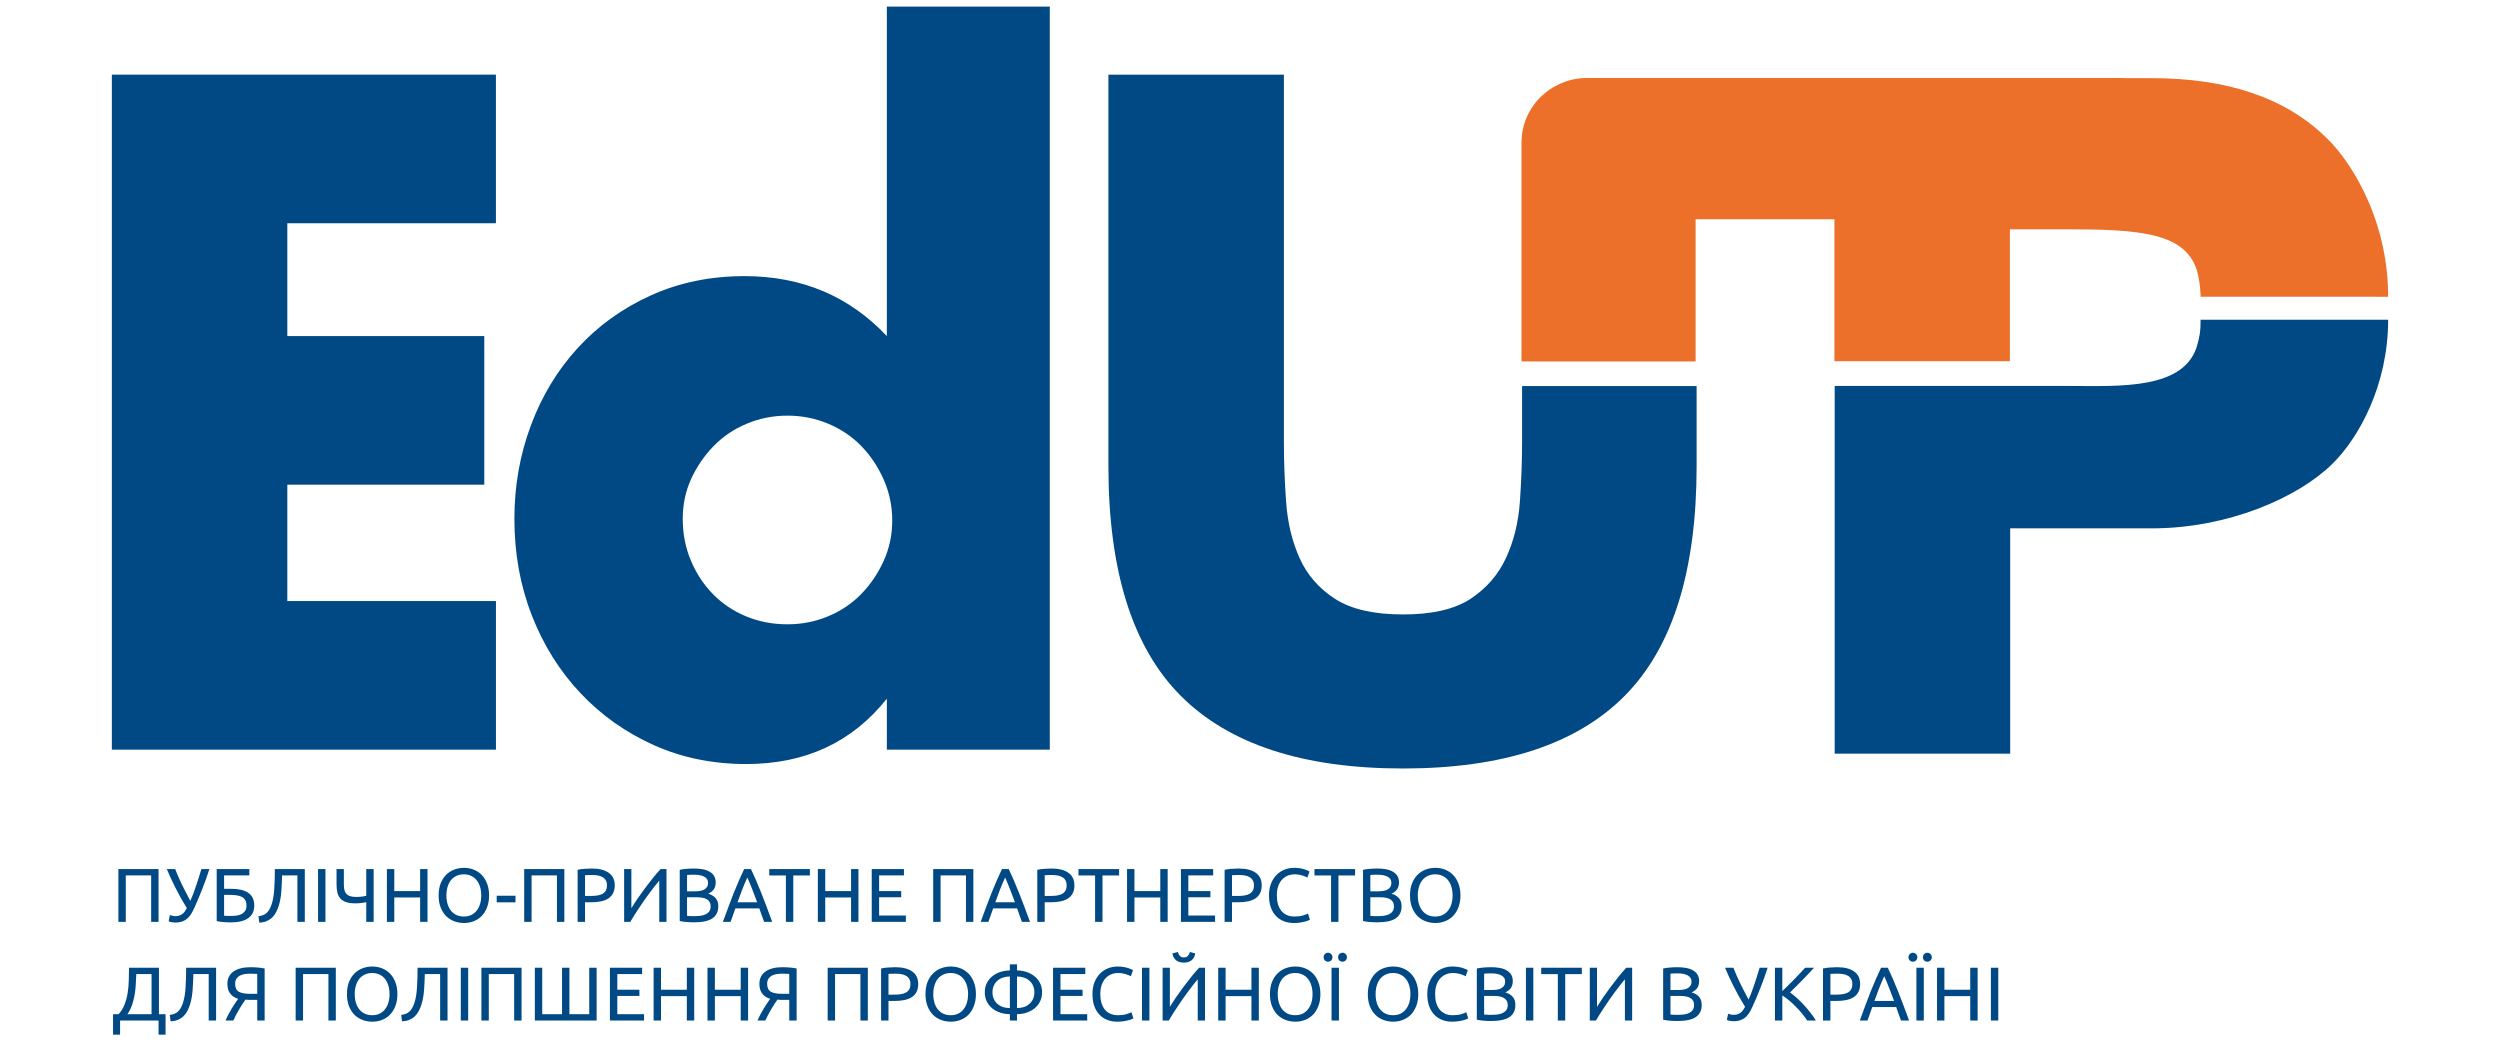
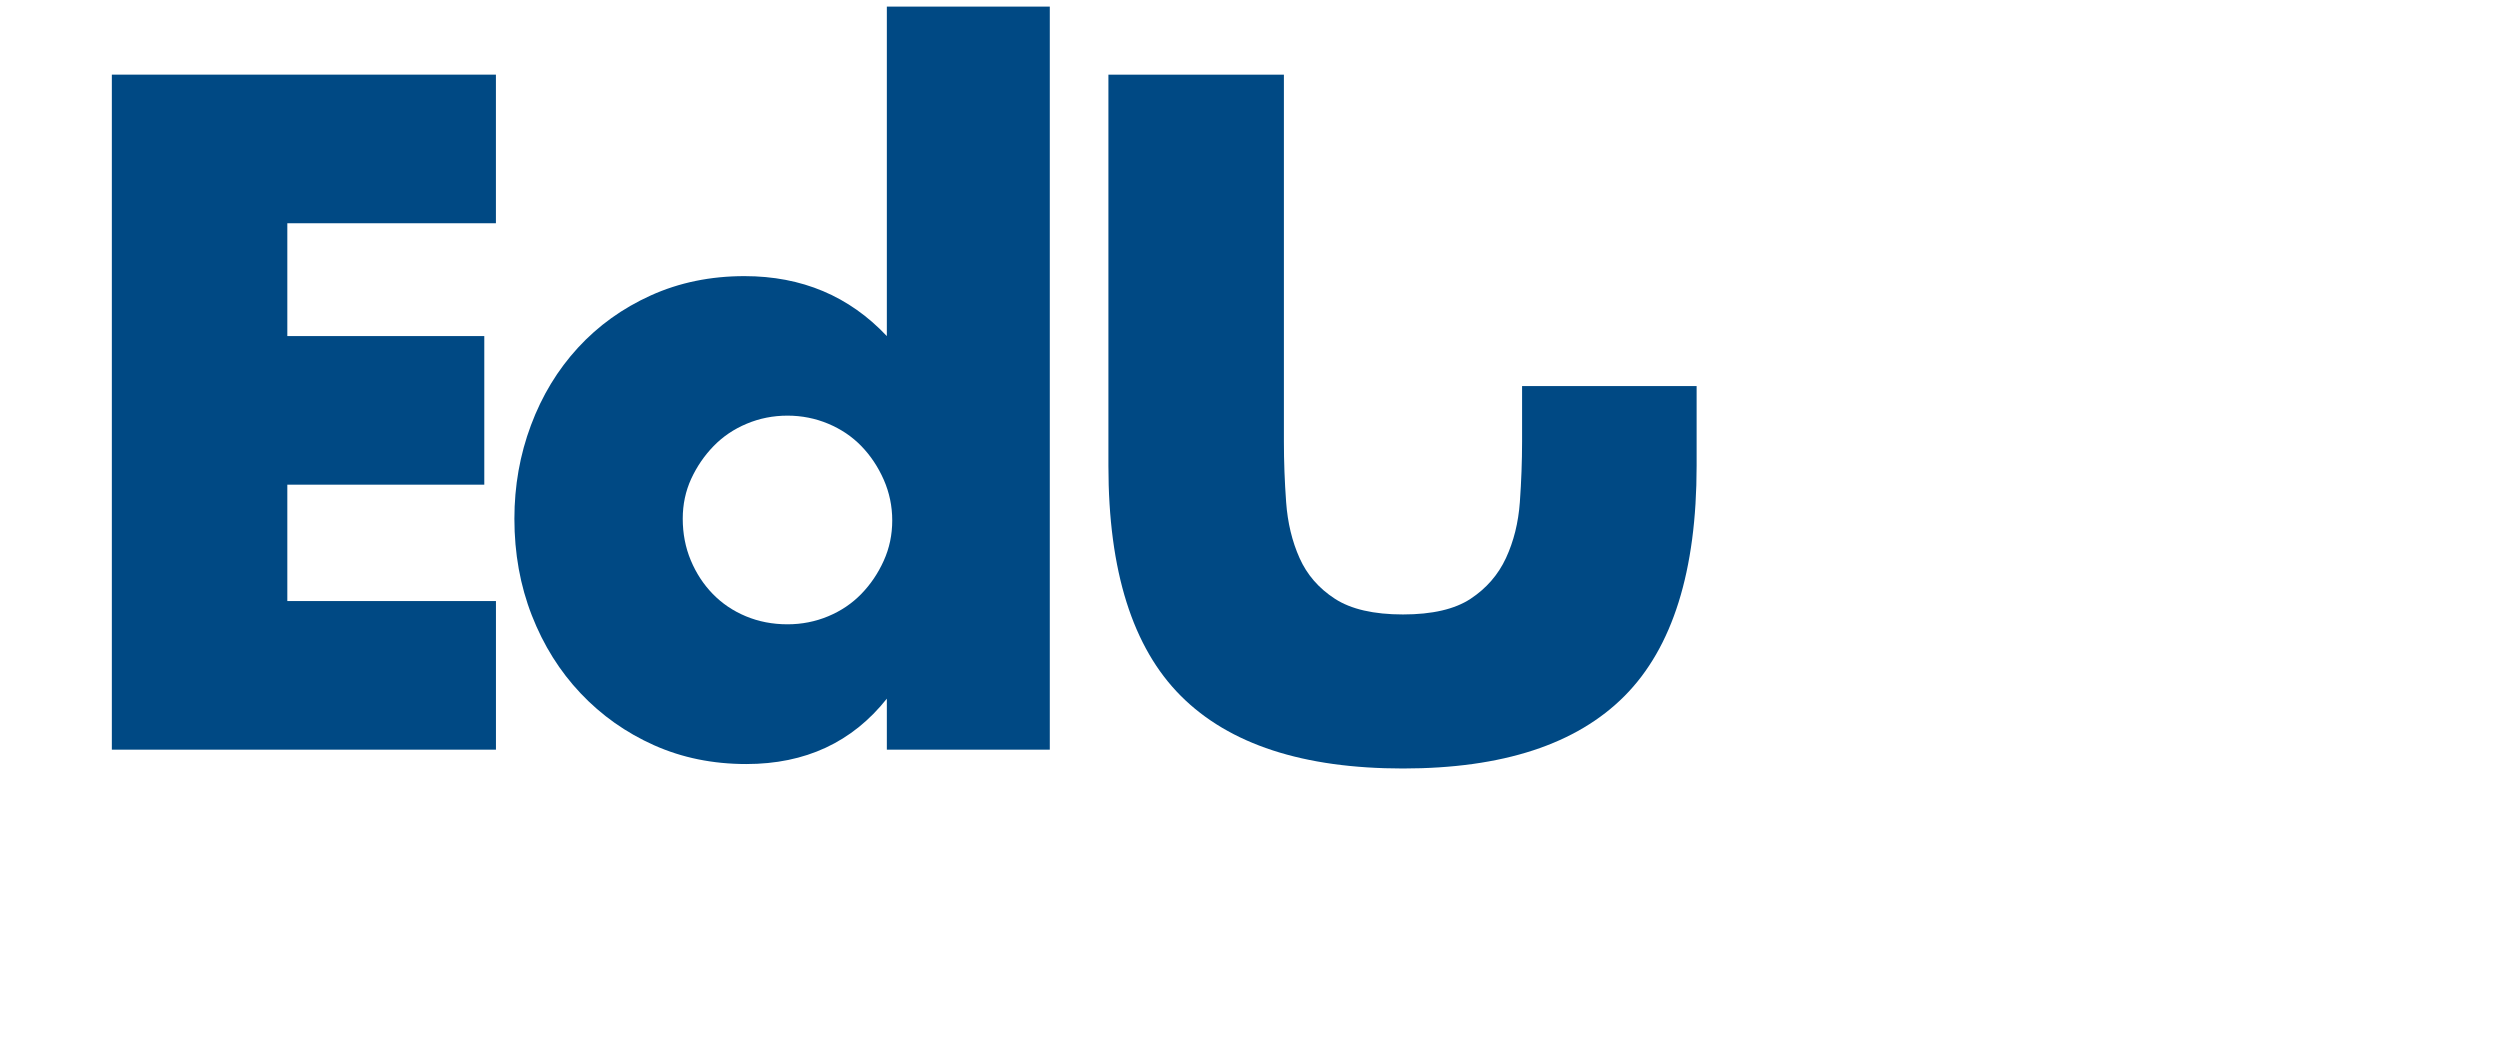
<svg xmlns="http://www.w3.org/2000/svg" width="380" height="160" viewBox="0 0 380 160" fill="none">
-   <path d="M24.1 132.096V140.123H22.976V133.058H19.119V140.123H17.996V132.096H24.1ZM29.685 137.667C29.53 138.023 29.368 138.358 29.198 138.675C29.036 138.984 28.839 139.254 28.608 139.486C28.384 139.717 28.11 139.899 27.785 140.03C27.469 140.161 27.075 140.227 26.604 140.227C26.511 140.227 26.415 140.219 26.314 140.204C26.214 140.196 26.118 140.181 26.025 140.158C25.932 140.142 25.851 140.123 25.782 140.1C25.712 140.076 25.662 140.053 25.631 140.03L25.828 139.08C25.928 139.119 26.048 139.158 26.187 139.196C26.334 139.235 26.484 139.254 26.639 139.254C26.87 139.254 27.071 139.227 27.241 139.173C27.419 139.111 27.577 139.03 27.716 138.93C27.855 138.822 27.979 138.694 28.087 138.548C28.195 138.393 28.299 138.223 28.399 138.038C28.059 137.49 27.739 136.945 27.438 136.405C27.137 135.857 26.859 135.328 26.604 134.818C26.349 134.309 26.118 133.826 25.909 133.37C25.701 132.907 25.515 132.483 25.353 132.096H26.627C26.882 132.768 27.206 133.517 27.6 134.343C28.002 135.17 28.446 136.034 28.932 136.938C29.241 136.235 29.534 135.463 29.812 134.621C30.098 133.772 30.364 132.93 30.611 132.096H31.828C31.65 132.652 31.472 133.177 31.295 133.672C31.117 134.158 30.94 134.629 30.762 135.085C30.584 135.532 30.407 135.973 30.229 136.405C30.052 136.83 29.87 137.25 29.685 137.667ZM34.062 133.058V135.096H35.058C35.622 135.096 36.123 135.143 36.564 135.235C37.011 135.328 37.39 135.478 37.699 135.687C38.008 135.888 38.243 136.15 38.405 136.474C38.567 136.791 38.648 137.181 38.648 137.644C38.648 138.494 38.34 139.134 37.722 139.567C37.104 139.992 36.232 140.204 35.104 140.204C34.942 140.204 34.765 140.2 34.572 140.192C34.386 140.185 34.197 140.173 34.004 140.158C33.819 140.142 33.633 140.123 33.448 140.1C33.263 140.076 33.093 140.046 32.938 140.007V132.096H37.896V133.058H34.062ZM35.197 139.219C35.498 139.219 35.784 139.196 36.054 139.15C36.332 139.104 36.575 139.023 36.784 138.907C36.992 138.783 37.158 138.621 37.282 138.42C37.405 138.219 37.467 137.965 37.467 137.656C37.467 137.332 37.409 137.065 37.293 136.857C37.185 136.648 37.027 136.482 36.819 136.359C36.61 136.235 36.351 136.15 36.042 136.104C35.741 136.05 35.398 136.023 35.012 136.023H34.062V139.185C34.147 139.192 34.247 139.2 34.363 139.208C34.463 139.216 34.583 139.219 34.722 139.219C34.861 139.219 35.019 139.219 35.197 139.219ZM42.877 133.058C42.862 133.49 42.847 133.911 42.831 134.32C42.816 134.722 42.793 135.115 42.762 135.502C42.731 135.88 42.684 136.251 42.623 136.613C42.561 136.976 42.476 137.332 42.368 137.679C42.26 138.026 42.125 138.355 41.962 138.663C41.808 138.965 41.611 139.231 41.372 139.463C41.14 139.687 40.862 139.868 40.538 140.007C40.221 140.146 39.847 140.223 39.414 140.239L39.287 139.266C39.828 139.204 40.245 139.034 40.538 138.756C40.839 138.478 41.086 138.053 41.279 137.482C41.495 136.833 41.63 136.054 41.684 135.143C41.746 134.224 41.777 133.208 41.777 132.096H46.329V140.123H45.206V133.058H42.877ZM48.345 132.096H49.468V140.123H48.345V132.096ZM52.266 134.413C52.266 134.737 52.293 135.023 52.347 135.27C52.409 135.509 52.509 135.71 52.648 135.872C52.795 136.027 52.988 136.142 53.227 136.22C53.474 136.297 53.783 136.335 54.154 136.335C54.3 136.335 54.447 136.332 54.594 136.324C54.748 136.308 54.895 136.293 55.034 136.278C55.173 136.262 55.296 136.243 55.404 136.22C55.513 136.196 55.601 136.177 55.671 136.162V132.096H56.794V140.123H55.671V137.135C55.524 137.173 55.296 137.212 54.987 137.25C54.686 137.289 54.362 137.308 54.015 137.308C53.428 137.308 52.949 137.243 52.578 137.111C52.208 136.972 51.914 136.779 51.698 136.532C51.49 136.278 51.347 135.973 51.27 135.617C51.193 135.254 51.154 134.853 51.154 134.413V132.096H52.266V134.413ZM63.858 132.096H64.981V140.123H63.858V136.417H59.931V140.123H58.808V132.096H59.931V135.444H63.858V132.096ZM66.673 136.104C66.673 135.417 66.773 134.81 66.974 134.285C67.183 133.76 67.461 133.324 67.808 132.977C68.163 132.621 68.573 132.355 69.036 132.178C69.507 132 70.005 131.911 70.53 131.911C71.047 131.911 71.534 132 71.989 132.178C72.453 132.355 72.858 132.621 73.205 132.977C73.553 133.324 73.827 133.76 74.028 134.285C74.236 134.81 74.34 135.417 74.34 136.104C74.34 136.791 74.236 137.397 74.028 137.922C73.827 138.447 73.553 138.887 73.205 139.243C72.858 139.59 72.453 139.853 71.989 140.03C71.534 140.208 71.047 140.297 70.53 140.297C70.005 140.297 69.507 140.208 69.036 140.03C68.573 139.853 68.163 139.59 67.808 139.243C67.461 138.887 67.183 138.447 66.974 137.922C66.773 137.397 66.673 136.791 66.673 136.104ZM67.855 136.104C67.855 136.59 67.916 137.034 68.04 137.436C68.163 137.83 68.337 138.165 68.561 138.443C68.793 138.721 69.071 138.938 69.395 139.092C69.727 139.239 70.098 139.312 70.507 139.312C70.916 139.312 71.283 139.239 71.607 139.092C71.931 138.938 72.206 138.721 72.429 138.443C72.661 138.165 72.839 137.83 72.962 137.436C73.086 137.034 73.147 136.59 73.147 136.104C73.147 135.617 73.086 135.177 72.962 134.783C72.839 134.382 72.661 134.042 72.429 133.764C72.206 133.486 71.931 133.274 71.607 133.127C71.283 132.973 70.916 132.896 70.507 132.896C70.098 132.896 69.727 132.973 69.395 133.127C69.071 133.274 68.793 133.486 68.561 133.764C68.337 134.042 68.163 134.382 68.04 134.783C67.916 135.177 67.855 135.617 67.855 136.104ZM75.499 136.15H78.359V137.158H75.499V136.15ZM85.781 132.096V140.123H84.658V133.058H80.801V140.123H79.678V132.096H85.781ZM89.93 132.015C91.058 132.015 91.922 132.232 92.525 132.664C93.135 133.089 93.44 133.726 93.44 134.575C93.44 135.038 93.355 135.436 93.185 135.768C93.023 136.092 92.783 136.359 92.467 136.567C92.158 136.768 91.78 136.915 91.332 137.007C90.884 137.1 90.378 137.146 89.814 137.146H88.923V140.123H87.799V132.212C88.116 132.135 88.467 132.085 88.853 132.062C89.247 132.031 89.606 132.015 89.93 132.015ZM90.023 133C89.544 133 89.177 133.011 88.923 133.035V136.185H89.768C90.154 136.185 90.502 136.162 90.811 136.115C91.119 136.061 91.378 135.976 91.587 135.861C91.803 135.737 91.969 135.571 92.085 135.363C92.2 135.154 92.258 134.888 92.258 134.563C92.258 134.255 92.197 134 92.073 133.799C91.957 133.598 91.795 133.44 91.587 133.324C91.386 133.201 91.15 133.116 90.88 133.069C90.61 133.023 90.324 133 90.023 133ZM94.869 140.123V132.096H95.969V138.038C96.216 137.629 96.517 137.162 96.873 136.637C97.236 136.112 97.618 135.579 98.019 135.038C98.428 134.49 98.838 133.961 99.247 133.452C99.664 132.934 100.054 132.483 100.417 132.096H101.309V140.123H100.208V133.857C99.992 134.104 99.757 134.39 99.502 134.714C99.247 135.038 98.984 135.386 98.714 135.756C98.444 136.119 98.17 136.498 97.892 136.891C97.622 137.285 97.359 137.675 97.104 138.061C96.85 138.44 96.61 138.806 96.386 139.161C96.17 139.517 95.977 139.837 95.807 140.123H94.869ZM105.484 140.192C105.322 140.192 105.145 140.188 104.952 140.181C104.766 140.173 104.577 140.161 104.384 140.146C104.199 140.131 104.013 140.111 103.828 140.088C103.643 140.065 103.473 140.034 103.319 139.995V132.212C103.473 132.174 103.643 132.143 103.828 132.12C104.013 132.096 104.199 132.077 104.384 132.062C104.577 132.046 104.766 132.035 104.952 132.027C105.137 132.019 105.311 132.015 105.473 132.015C105.936 132.015 106.368 132.05 106.77 132.12C107.179 132.189 107.531 132.309 107.824 132.479C108.125 132.641 108.361 132.857 108.53 133.127C108.7 133.397 108.785 133.73 108.785 134.123C108.785 134.563 108.681 134.926 108.473 135.212C108.264 135.49 107.986 135.698 107.639 135.837C108.11 135.976 108.484 136.196 108.762 136.498C109.04 136.799 109.179 137.223 109.179 137.772C109.179 138.575 108.882 139.181 108.287 139.59C107.7 139.992 106.766 140.192 105.484 140.192ZM104.43 136.382V139.208C104.515 139.216 104.616 139.223 104.732 139.231C104.832 139.239 104.948 139.246 105.079 139.254C105.218 139.254 105.376 139.254 105.554 139.254C105.886 139.254 106.199 139.235 106.492 139.196C106.793 139.15 107.056 139.073 107.28 138.965C107.503 138.856 107.681 138.706 107.812 138.513C107.951 138.32 108.021 138.077 108.021 137.783C108.021 137.521 107.971 137.301 107.87 137.123C107.77 136.938 107.623 136.791 107.43 136.683C107.245 136.575 107.021 136.498 106.758 136.451C106.496 136.405 106.202 136.382 105.878 136.382H104.43ZM104.43 135.478H105.612C105.89 135.478 106.152 135.459 106.399 135.42C106.646 135.382 106.859 135.312 107.036 135.212C107.222 135.112 107.365 134.98 107.465 134.818C107.573 134.656 107.627 134.451 107.627 134.204C107.627 133.973 107.573 133.78 107.465 133.625C107.357 133.463 107.206 133.336 107.013 133.243C106.828 133.143 106.608 133.069 106.353 133.023C106.098 132.977 105.828 132.954 105.542 132.954C105.257 132.954 105.033 132.957 104.871 132.965C104.708 132.973 104.562 132.984 104.43 133V135.478ZM116.147 140.123C116.015 139.775 115.892 139.436 115.776 139.104C115.66 138.764 115.54 138.42 115.417 138.073H111.78L111.05 140.123H109.881C110.19 139.273 110.479 138.49 110.749 137.772C111.02 137.046 111.282 136.359 111.537 135.71C111.799 135.061 112.058 134.444 112.313 133.857C112.568 133.262 112.834 132.676 113.112 132.096H114.143C114.421 132.676 114.687 133.262 114.942 133.857C115.197 134.444 115.452 135.061 115.706 135.71C115.969 136.359 116.235 137.046 116.506 137.772C116.776 138.49 117.065 139.273 117.374 140.123H116.147ZM115.093 137.146C114.845 136.474 114.598 135.826 114.351 135.2C114.112 134.567 113.861 133.961 113.598 133.382C113.328 133.961 113.07 134.567 112.822 135.2C112.583 135.826 112.344 136.474 112.104 137.146H115.093ZM123.103 132.096V133.069H120.578V140.123H119.455V133.069H116.93V132.096H123.103ZM129.362 132.096H130.486V140.123H129.362V136.417H125.436V140.123H124.313V132.096H125.436V135.444H129.362V132.096ZM132.502 140.123V132.096H137.401V133.058H133.626V135.444H136.984V136.382H133.626V139.161H137.691V140.123H132.502ZM147.949 132.096V140.123H146.826V133.058H142.969V140.123H141.846V132.096H147.949ZM155.33 140.123C155.198 139.775 155.075 139.436 154.959 139.104C154.843 138.764 154.724 138.42 154.6 138.073H150.963L150.234 140.123H149.064C149.373 139.273 149.662 138.49 149.933 137.772C150.203 137.046 150.465 136.359 150.72 135.71C150.983 135.061 151.241 134.444 151.496 133.857C151.751 133.262 152.017 132.676 152.295 132.096H153.326C153.604 132.676 153.87 133.262 154.125 133.857C154.38 134.444 154.635 135.061 154.89 135.71C155.152 136.359 155.419 137.046 155.689 137.772C155.959 138.49 156.249 139.273 156.557 140.123H155.33ZM154.276 137.146C154.029 136.474 153.782 135.826 153.535 135.2C153.295 134.567 153.044 133.961 152.782 133.382C152.511 133.961 152.253 134.567 152.006 135.2C151.766 135.826 151.527 136.474 151.288 137.146H154.276ZM159.801 132.015C160.929 132.015 161.794 132.232 162.396 132.664C163.006 133.089 163.311 133.726 163.311 134.575C163.311 135.038 163.226 135.436 163.056 135.768C162.894 136.092 162.654 136.359 162.338 136.567C162.029 136.768 161.651 136.915 161.203 137.007C160.755 137.1 160.249 137.146 159.686 137.146H158.794V140.123H157.67V132.212C157.987 132.135 158.338 132.085 158.724 132.062C159.118 132.031 159.477 132.015 159.801 132.015ZM159.894 133C159.415 133 159.049 133.011 158.794 133.035V136.185H159.639C160.025 136.185 160.373 136.162 160.682 136.115C160.991 136.061 161.249 135.976 161.458 135.861C161.674 135.737 161.84 135.571 161.956 135.363C162.072 135.154 162.129 134.888 162.129 134.563C162.129 134.255 162.068 134 161.944 133.799C161.828 133.598 161.666 133.44 161.458 133.324C161.257 133.201 161.021 133.116 160.751 133.069C160.481 133.023 160.195 133 159.894 133ZM170.102 132.096V133.069H167.578V140.123H166.454V133.069H163.929V132.096H170.102ZM176.362 132.096H177.485V140.123H176.362V136.417H172.435V140.123H171.312V132.096H172.435V135.444H176.362V132.096ZM179.501 140.123V132.096H184.401V133.058H180.625V135.444H183.984V136.382H180.625V139.161H184.69V140.123H179.501ZM188.272 132.015C189.4 132.015 190.265 132.232 190.867 132.664C191.477 133.089 191.782 133.726 191.782 134.575C191.782 135.038 191.697 135.436 191.527 135.768C191.365 136.092 191.125 136.359 190.809 136.567C190.5 136.768 190.122 136.915 189.674 137.007C189.226 137.1 188.72 137.146 188.157 137.146H187.265V140.123H186.141V132.212C186.458 132.135 186.809 132.085 187.195 132.062C187.589 132.031 187.948 132.015 188.272 132.015ZM188.365 133C187.886 133 187.52 133.011 187.265 133.035V136.185H188.11C188.496 136.185 188.844 136.162 189.153 136.115C189.461 136.061 189.72 135.976 189.929 135.861C190.145 135.737 190.311 135.571 190.427 135.363C190.542 135.154 190.6 134.888 190.6 134.563C190.6 134.255 190.539 134 190.415 133.799C190.299 133.598 190.137 133.44 189.929 133.324C189.728 133.201 189.492 133.116 189.222 133.069C188.952 133.023 188.666 133 188.365 133ZM196.662 140.297C196.099 140.297 195.585 140.204 195.122 140.019C194.659 139.833 194.261 139.563 193.929 139.208C193.597 138.853 193.338 138.416 193.153 137.899C192.975 137.374 192.887 136.776 192.887 136.104C192.887 135.432 192.987 134.838 193.188 134.32C193.396 133.795 193.674 133.355 194.022 133C194.369 132.645 194.775 132.374 195.238 132.189C195.701 132.004 196.195 131.911 196.72 131.911C197.052 131.911 197.35 131.934 197.612 131.981C197.882 132.027 198.114 132.081 198.307 132.143C198.508 132.205 198.67 132.266 198.794 132.328C198.917 132.39 199.002 132.436 199.048 132.467L198.724 133.394C198.655 133.347 198.554 133.297 198.423 133.243C198.292 133.189 198.141 133.135 197.971 133.081C197.809 133.027 197.628 132.984 197.427 132.954C197.234 132.915 197.037 132.896 196.836 132.896C196.411 132.896 196.029 132.969 195.69 133.116C195.35 133.262 195.06 133.475 194.821 133.753C194.582 134.031 194.396 134.37 194.265 134.772C194.141 135.166 194.08 135.61 194.08 136.104C194.08 136.583 194.134 137.019 194.242 137.413C194.358 137.806 194.527 138.146 194.751 138.432C194.975 138.71 195.253 138.926 195.585 139.08C195.925 139.235 196.319 139.312 196.767 139.312C197.284 139.312 197.713 139.258 198.052 139.15C198.392 139.042 198.647 138.945 198.817 138.86L199.106 139.787C199.052 139.826 198.956 139.876 198.817 139.937C198.678 139.992 198.504 140.046 198.296 140.1C198.087 140.154 197.844 140.2 197.566 140.239C197.288 140.277 196.987 140.297 196.662 140.297ZM205.971 132.096V133.069H203.446V140.123H202.323V133.069H199.798V132.096H205.971ZM209.347 140.192C209.184 140.192 209.007 140.188 208.814 140.181C208.628 140.173 208.439 140.161 208.246 140.146C208.061 140.131 207.876 140.111 207.69 140.088C207.505 140.065 207.335 140.034 207.181 139.995V132.212C207.335 132.174 207.505 132.143 207.69 132.12C207.876 132.096 208.061 132.077 208.246 132.062C208.439 132.046 208.628 132.035 208.814 132.027C208.999 132.019 209.173 132.015 209.335 132.015C209.798 132.015 210.231 132.05 210.632 132.12C211.041 132.189 211.393 132.309 211.686 132.479C211.987 132.641 212.223 132.857 212.393 133.127C212.562 133.397 212.647 133.73 212.647 134.123C212.647 134.563 212.543 134.926 212.335 135.212C212.126 135.49 211.848 135.698 211.501 135.837C211.972 135.976 212.346 136.196 212.624 136.498C212.902 136.799 213.041 137.223 213.041 137.772C213.041 138.575 212.744 139.181 212.149 139.59C211.563 139.992 210.628 140.192 209.347 140.192ZM208.293 136.382V139.208C208.377 139.216 208.478 139.223 208.594 139.231C208.694 139.239 208.81 139.246 208.941 139.254C209.08 139.254 209.238 139.254 209.416 139.254C209.748 139.254 210.061 139.235 210.354 139.196C210.655 139.15 210.918 139.073 211.142 138.965C211.366 138.856 211.543 138.706 211.675 138.513C211.813 138.32 211.883 138.077 211.883 137.783C211.883 137.521 211.833 137.301 211.732 137.123C211.632 136.938 211.485 136.791 211.292 136.683C211.107 136.575 210.883 136.498 210.621 136.451C210.358 136.405 210.065 136.382 209.74 136.382H208.293ZM208.293 135.478H209.474C209.752 135.478 210.014 135.459 210.262 135.42C210.509 135.382 210.721 135.312 210.899 135.212C211.084 135.112 211.227 134.98 211.327 134.818C211.435 134.656 211.489 134.451 211.489 134.204C211.489 133.973 211.435 133.78 211.327 133.625C211.219 133.463 211.068 133.336 210.875 133.243C210.69 133.143 210.47 133.069 210.215 133.023C209.96 132.977 209.69 132.954 209.404 132.954C209.119 132.954 208.895 132.957 208.733 132.965C208.571 132.973 208.424 132.984 208.293 133V135.478ZM214.322 136.104C214.322 135.417 214.422 134.81 214.623 134.285C214.832 133.76 215.11 133.324 215.457 132.977C215.812 132.621 216.221 132.355 216.685 132.178C217.156 132 217.654 131.911 218.179 131.911C218.696 131.911 219.183 132 219.638 132.178C220.101 132.355 220.507 132.621 220.854 132.977C221.202 133.324 221.476 133.76 221.677 134.285C221.885 134.81 221.989 135.417 221.989 136.104C221.989 136.791 221.885 137.397 221.677 137.922C221.476 138.447 221.202 138.887 220.854 139.243C220.507 139.59 220.101 139.853 219.638 140.03C219.183 140.208 218.696 140.297 218.179 140.297C217.654 140.297 217.156 140.208 216.685 140.03C216.221 139.853 215.812 139.59 215.457 139.243C215.11 138.887 214.832 138.447 214.623 137.922C214.422 137.397 214.322 136.791 214.322 136.104ZM215.503 136.104C215.503 136.59 215.565 137.034 215.689 137.436C215.812 137.83 215.986 138.165 216.21 138.443C216.441 138.721 216.719 138.938 217.044 139.092C217.376 139.239 217.746 139.312 218.156 139.312C218.565 139.312 218.932 139.239 219.256 139.092C219.58 138.938 219.854 138.721 220.078 138.443C220.31 138.165 220.487 137.83 220.611 137.436C220.735 137.034 220.796 136.59 220.796 136.104C220.796 135.617 220.735 135.177 220.611 134.783C220.487 134.382 220.31 134.042 220.078 133.764C219.854 133.486 219.58 133.274 219.256 133.127C218.932 132.973 218.565 132.896 218.156 132.896C217.746 132.896 217.376 132.973 217.044 133.127C216.719 133.274 216.441 133.486 216.21 133.764C215.986 134.042 215.812 134.382 215.689 134.783C215.565 135.177 215.503 135.617 215.503 136.104ZM18.251 155.123V157.265H17.185V154.161H18.031C18.425 153.714 18.726 153.219 18.934 152.679C19.15 152.131 19.305 151.556 19.398 150.953C19.498 150.343 19.556 149.714 19.571 149.065C19.594 148.417 19.61 147.76 19.617 147.096H24.158V154.161H25.165V157.265H24.1V155.123H18.251ZM20.718 148.058C20.695 148.567 20.668 149.089 20.637 149.621C20.614 150.146 20.556 150.671 20.463 151.196C20.378 151.714 20.251 152.223 20.081 152.725C19.911 153.227 19.672 153.706 19.363 154.161H23.034V148.058H20.718ZM29.394 148.058C29.379 148.49 29.363 148.911 29.348 149.32C29.332 149.722 29.309 150.115 29.278 150.502C29.247 150.88 29.201 151.251 29.139 151.613C29.078 151.976 28.993 152.332 28.885 152.679C28.776 153.026 28.641 153.355 28.479 153.663C28.325 153.965 28.128 154.231 27.889 154.463C27.657 154.687 27.379 154.868 27.055 155.007C26.738 155.146 26.363 155.223 25.931 155.239L25.804 154.266C26.344 154.204 26.761 154.034 27.055 153.756C27.356 153.478 27.603 153.053 27.796 152.482C28.012 151.833 28.147 151.054 28.201 150.143C28.263 149.224 28.294 148.208 28.294 147.096H32.846V155.123H31.722V148.058H29.394ZM37.977 148C37.683 148 37.402 148.023 37.131 148.069C36.869 148.116 36.633 148.197 36.425 148.313C36.216 148.428 36.05 148.587 35.927 148.787C35.803 148.988 35.742 149.239 35.742 149.54C35.742 150.112 35.923 150.509 36.286 150.733C36.657 150.949 37.209 151.057 37.942 151.057H39.1V148.035C39.015 148.035 38.915 148.031 38.799 148.023C38.699 148.015 38.579 148.011 38.44 148.011C38.309 148.004 38.154 148 37.977 148ZM38.069 147.015C38.232 147.015 38.405 147.019 38.591 147.027C38.776 147.035 38.961 147.046 39.147 147.062C39.34 147.077 39.529 147.096 39.714 147.12C39.9 147.143 40.069 147.174 40.224 147.212V155.123H39.1V151.984H38.139C38.031 151.984 37.915 151.984 37.791 151.984C37.676 151.976 37.517 151.961 37.317 151.938C37.178 152.123 37.027 152.339 36.865 152.586C36.703 152.833 36.541 153.096 36.379 153.374C36.216 153.652 36.054 153.941 35.892 154.243C35.738 154.544 35.595 154.837 35.464 155.123H34.282C34.406 154.822 34.552 154.509 34.722 154.185C34.892 153.86 35.066 153.552 35.243 153.258C35.429 152.965 35.602 152.694 35.765 152.447C35.934 152.193 36.081 151.984 36.205 151.822C36.027 151.768 35.842 151.691 35.649 151.59C35.456 151.49 35.278 151.351 35.116 151.173C34.954 150.996 34.819 150.776 34.711 150.513C34.61 150.243 34.56 149.922 34.56 149.552C34.56 149.135 34.641 148.768 34.803 148.452C34.965 148.135 35.197 147.872 35.498 147.664C35.807 147.448 36.178 147.286 36.61 147.178C37.043 147.069 37.529 147.015 38.069 147.015ZM51.044 147.096V155.123H49.92V148.058H46.064V155.123H44.94V147.096H51.044ZM52.737 151.104C52.737 150.417 52.838 149.81 53.038 149.285C53.247 148.76 53.525 148.324 53.872 147.977C54.228 147.621 54.637 147.355 55.1 147.178C55.571 147 56.069 146.911 56.594 146.911C57.111 146.911 57.598 147 58.053 147.178C58.517 147.355 58.922 147.621 59.27 147.977C59.617 148.324 59.891 148.76 60.092 149.285C60.3 149.81 60.405 150.417 60.405 151.104C60.405 151.791 60.3 152.397 60.092 152.922C59.891 153.447 59.617 153.887 59.27 154.243C58.922 154.59 58.517 154.853 58.053 155.03C57.598 155.208 57.111 155.297 56.594 155.297C56.069 155.297 55.571 155.208 55.1 155.03C54.637 154.853 54.228 154.59 53.872 154.243C53.525 153.887 53.247 153.447 53.038 152.922C52.838 152.397 52.737 151.791 52.737 151.104ZM53.919 151.104C53.919 151.59 53.98 152.034 54.104 152.436C54.228 152.83 54.401 153.165 54.625 153.443C54.857 153.721 55.135 153.938 55.459 154.092C55.791 154.239 56.162 154.312 56.571 154.312C56.98 154.312 57.347 154.239 57.671 154.092C57.996 153.938 58.27 153.721 58.494 153.443C58.725 153.165 58.903 152.83 59.026 152.436C59.15 152.034 59.212 151.59 59.212 151.104C59.212 150.617 59.15 150.177 59.026 149.783C58.903 149.382 58.725 149.042 58.494 148.764C58.27 148.486 57.996 148.274 57.671 148.127C57.347 147.973 56.98 147.896 56.571 147.896C56.162 147.896 55.791 147.973 55.459 148.127C55.135 148.274 54.857 148.486 54.625 148.764C54.401 149.042 54.228 149.382 54.104 149.783C53.98 150.177 53.919 150.617 53.919 151.104ZM64.573 148.058C64.557 148.49 64.542 148.911 64.526 149.32C64.511 149.722 64.488 150.115 64.457 150.502C64.426 150.88 64.38 151.251 64.318 151.613C64.256 151.976 64.171 152.332 64.063 152.679C63.955 153.026 63.82 153.355 63.658 153.663C63.504 153.965 63.307 154.231 63.067 154.463C62.836 154.687 62.558 154.868 62.233 155.007C61.917 155.146 61.542 155.223 61.11 155.239L60.982 154.266C61.523 154.204 61.94 154.034 62.233 153.756C62.534 153.478 62.782 153.053 62.975 152.482C63.191 151.833 63.326 151.054 63.38 150.143C63.442 149.224 63.473 148.208 63.473 147.096H68.024V155.123H66.901V148.058H64.573ZM70.04 147.096H71.163V155.123H70.04V147.096ZM79.277 147.096V155.123H78.154V148.058H74.297V155.123H73.174V147.096H79.277ZM81.295 155.123V147.096H82.419V154.161H85.43V147.096H86.553V154.161H89.565V147.096H90.688V155.123H81.295ZM92.708 155.123V147.096H97.607V148.058H93.832V150.444H97.19V151.382H93.832V154.161H97.897V155.123H92.708ZM104.398 147.096H105.521V155.123H104.398V151.417H100.471V155.123H99.348V147.096H100.471V150.444H104.398V147.096ZM112.587 147.096H113.711V155.123H112.587V151.417H108.661V155.123H107.537V147.096H108.661V150.444H112.587V147.096ZM118.842 148C118.549 148 118.267 148.023 117.997 148.069C117.734 148.116 117.499 148.197 117.29 148.313C117.082 148.428 116.916 148.587 116.792 148.787C116.669 148.988 116.607 149.239 116.607 149.54C116.607 150.112 116.788 150.509 117.151 150.733C117.522 150.949 118.074 151.057 118.808 151.057H119.966V148.035C119.881 148.035 119.781 148.031 119.665 148.023C119.564 148.015 119.445 148.011 119.306 148.011C119.174 148.004 119.02 148 118.842 148ZM118.935 147.015C119.097 147.015 119.271 147.019 119.456 147.027C119.642 147.035 119.827 147.046 120.012 147.062C120.205 147.077 120.394 147.096 120.58 147.12C120.765 147.143 120.935 147.174 121.089 147.212V155.123H119.966V151.984H119.005C118.896 151.984 118.781 151.984 118.657 151.984C118.541 151.976 118.383 151.961 118.182 151.938C118.043 152.123 117.893 152.339 117.73 152.586C117.568 152.833 117.406 153.096 117.244 153.374C117.082 153.652 116.92 153.941 116.758 154.243C116.603 154.544 116.46 154.837 116.329 155.123H115.148C115.271 154.822 115.418 154.509 115.588 154.185C115.758 153.86 115.931 153.552 116.109 153.258C116.294 152.965 116.468 152.694 116.63 152.447C116.8 152.193 116.947 151.984 117.07 151.822C116.893 151.768 116.707 151.691 116.514 151.59C116.321 151.49 116.144 151.351 115.982 151.173C115.819 150.996 115.684 150.776 115.576 150.513C115.476 150.243 115.426 149.922 115.426 149.552C115.426 149.135 115.507 148.768 115.669 148.452C115.831 148.135 116.063 147.872 116.364 147.664C116.673 147.448 117.043 147.286 117.476 147.178C117.908 147.069 118.395 147.015 118.935 147.015ZM131.909 147.096V155.123H130.786V148.058H126.929V155.123H125.806V147.096H131.909ZM136.058 147.015C137.186 147.015 138.05 147.232 138.653 147.664C139.263 148.089 139.568 148.726 139.568 149.575C139.568 150.038 139.483 150.436 139.313 150.768C139.151 151.092 138.911 151.359 138.595 151.567C138.286 151.768 137.908 151.915 137.46 152.007C137.012 152.1 136.506 152.146 135.942 152.146H135.051V155.123H133.927V147.212C134.244 147.135 134.595 147.085 134.981 147.062C135.375 147.031 135.734 147.015 136.058 147.015ZM136.151 148C135.672 148 135.305 148.011 135.051 148.035V151.185H135.896C136.282 151.185 136.63 151.162 136.939 151.115C137.247 151.061 137.506 150.976 137.715 150.861C137.931 150.737 138.097 150.571 138.213 150.363C138.328 150.154 138.386 149.888 138.386 149.563C138.386 149.255 138.325 149 138.201 148.799C138.085 148.598 137.923 148.44 137.715 148.324C137.514 148.201 137.278 148.116 137.008 148.069C136.738 148.023 136.452 148 136.151 148ZM140.673 151.104C140.673 150.417 140.773 149.81 140.974 149.285C141.182 148.76 141.46 148.324 141.808 147.977C142.163 147.621 142.572 147.355 143.035 147.178C143.506 147 144.004 146.911 144.529 146.911C145.047 146.911 145.533 147 145.989 147.178C146.452 147.355 146.857 147.621 147.205 147.977C147.552 148.324 147.826 148.76 148.027 149.285C148.236 149.81 148.34 150.417 148.34 151.104C148.34 151.791 148.236 152.397 148.027 152.922C147.826 153.447 147.552 153.887 147.205 154.243C146.857 154.59 146.452 154.853 145.989 155.03C145.533 155.208 145.047 155.297 144.529 155.297C144.004 155.297 143.506 155.208 143.035 155.03C142.572 154.853 142.163 154.59 141.808 154.243C141.46 153.887 141.182 153.447 140.974 152.922C140.773 152.397 140.673 151.791 140.673 151.104ZM141.854 151.104C141.854 151.59 141.916 152.034 142.039 152.436C142.163 152.83 142.337 153.165 142.56 153.443C142.792 153.721 143.07 153.938 143.394 154.092C143.726 154.239 144.097 154.312 144.506 154.312C144.915 154.312 145.282 154.239 145.607 154.092C145.931 153.938 146.205 153.721 146.429 153.443C146.66 153.165 146.838 152.83 146.962 152.436C147.085 152.034 147.147 151.59 147.147 151.104C147.147 150.617 147.085 150.177 146.962 149.783C146.838 149.382 146.66 149.042 146.429 148.764C146.205 148.486 145.931 148.274 145.607 148.127C145.282 147.973 144.915 147.896 144.506 147.896C144.097 147.896 143.726 147.973 143.394 148.127C143.07 148.274 142.792 148.486 142.56 148.764C142.337 149.042 142.163 149.382 142.039 149.783C141.916 150.177 141.854 150.617 141.854 151.104ZM154.586 153.223C154.957 153.223 155.301 153.173 155.617 153.073C155.941 152.965 156.219 152.81 156.451 152.609C156.69 152.401 156.88 152.15 157.019 151.857C157.158 151.556 157.227 151.212 157.227 150.826C157.227 150.44 157.158 150.1 157.019 149.807C156.88 149.506 156.69 149.255 156.451 149.054C156.219 148.845 155.941 148.691 155.617 148.591C155.301 148.482 154.957 148.428 154.586 148.428V153.223ZM153.498 154.15C153.003 154.15 152.525 154.077 152.061 153.93C151.606 153.783 151.201 153.571 150.845 153.293C150.498 153.007 150.216 152.66 150 152.25C149.791 151.833 149.687 151.359 149.687 150.826C149.687 150.293 149.791 149.822 150 149.413C150.216 149.004 150.498 148.66 150.845 148.382C151.201 148.096 151.606 147.88 152.061 147.733C152.525 147.587 153.003 147.51 153.498 147.502V146.575H154.586V147.502C155.081 147.51 155.555 147.587 156.011 147.733C156.466 147.88 156.872 148.096 157.227 148.382C157.582 148.66 157.864 149.004 158.073 149.413C158.289 149.822 158.397 150.293 158.397 150.826C158.397 151.359 158.289 151.833 158.073 152.25C157.864 152.66 157.582 153.007 157.227 153.293C156.872 153.571 156.466 153.783 156.011 153.93C155.555 154.077 155.081 154.15 154.586 154.15V155.123H153.498V154.15ZM153.498 148.428C153.127 148.428 152.78 148.482 152.455 148.591C152.139 148.691 151.861 148.845 151.621 149.054C151.39 149.255 151.204 149.506 151.065 149.807C150.926 150.1 150.857 150.44 150.857 150.826C150.857 151.212 150.926 151.556 151.065 151.857C151.204 152.15 151.39 152.401 151.621 152.609C151.861 152.81 152.139 152.965 152.455 153.073C152.78 153.173 153.127 153.223 153.498 153.223V148.428ZM160.068 155.123V147.096H164.967V148.058H161.191V150.444H164.55V151.382H161.191V154.161H165.256V155.123H160.068ZM169.831 155.297C169.267 155.297 168.754 155.204 168.291 155.019C167.827 154.833 167.43 154.563 167.098 154.208C166.766 153.853 166.507 153.416 166.322 152.899C166.144 152.374 166.055 151.776 166.055 151.104C166.055 150.432 166.156 149.838 166.356 149.32C166.565 148.795 166.843 148.355 167.19 148C167.538 147.645 167.943 147.374 168.406 147.189C168.87 147.004 169.364 146.911 169.889 146.911C170.221 146.911 170.518 146.934 170.781 146.981C171.051 147.027 171.283 147.081 171.476 147.143C171.676 147.205 171.839 147.266 171.962 147.328C172.086 147.39 172.171 147.436 172.217 147.467L171.893 148.394C171.823 148.347 171.723 148.297 171.591 148.243C171.46 148.189 171.31 148.135 171.14 148.081C170.978 148.027 170.796 147.984 170.595 147.954C170.402 147.915 170.205 147.896 170.005 147.896C169.58 147.896 169.198 147.969 168.858 148.116C168.518 148.262 168.229 148.475 167.989 148.753C167.75 149.031 167.565 149.37 167.433 149.772C167.31 150.166 167.248 150.61 167.248 151.104C167.248 151.583 167.302 152.019 167.41 152.413C167.526 152.806 167.696 153.146 167.92 153.432C168.144 153.71 168.422 153.926 168.754 154.08C169.094 154.235 169.487 154.312 169.935 154.312C170.453 154.312 170.881 154.258 171.221 154.15C171.561 154.042 171.815 153.945 171.985 153.86L172.275 154.787C172.221 154.826 172.124 154.876 171.985 154.937C171.846 154.992 171.672 155.046 171.464 155.1C171.256 155.154 171.012 155.2 170.734 155.239C170.456 155.277 170.155 155.297 169.831 155.297ZM173.585 147.096H174.708V155.123H173.585V147.096ZM176.718 155.123V147.096H177.819V153.038C178.066 152.629 178.367 152.162 178.722 151.637C179.085 151.112 179.467 150.579 179.869 150.038C180.278 149.49 180.687 148.961 181.097 148.452C181.513 147.934 181.903 147.483 182.266 147.096H183.158V155.123H182.058V148.857C181.842 149.104 181.606 149.39 181.351 149.714C181.097 150.038 180.834 150.386 180.564 150.756C180.293 151.119 180.019 151.498 179.741 151.891C179.471 152.285 179.209 152.675 178.954 153.061C178.699 153.44 178.46 153.806 178.236 154.161C178.02 154.517 177.827 154.837 177.657 155.123H176.718ZM179.95 146.32C179.463 146.32 179.066 146.197 178.757 145.95C178.456 145.703 178.274 145.359 178.213 144.919L179.035 144.699C179.097 144.946 179.201 145.147 179.348 145.301C179.494 145.456 179.695 145.533 179.95 145.533C180.205 145.533 180.405 145.456 180.552 145.301C180.699 145.147 180.803 144.946 180.865 144.699L181.676 144.919C181.614 145.359 181.432 145.703 181.131 145.95C180.83 146.197 180.436 146.32 179.95 146.32ZM190.218 147.096H191.341V155.123H190.218V151.417H186.292V155.123H185.168V147.096H186.292V150.444H190.218V147.096ZM193.033 151.104C193.033 150.417 193.134 149.81 193.334 149.285C193.543 148.76 193.821 148.324 194.168 147.977C194.523 147.621 194.933 147.355 195.396 147.178C195.867 147 196.365 146.911 196.89 146.911C197.407 146.911 197.894 147 198.349 147.178C198.813 147.355 199.218 147.621 199.565 147.977C199.913 148.324 200.187 148.76 200.388 149.285C200.596 149.81 200.701 150.417 200.701 151.104C200.701 151.791 200.596 152.397 200.388 152.922C200.187 153.447 199.913 153.887 199.565 154.243C199.218 154.59 198.813 154.853 198.349 155.03C197.894 155.208 197.407 155.297 196.89 155.297C196.365 155.297 195.867 155.208 195.396 155.03C194.933 154.853 194.523 154.59 194.168 154.243C193.821 153.887 193.543 153.447 193.334 152.922C193.134 152.397 193.033 151.791 193.033 151.104ZM194.215 151.104C194.215 151.59 194.276 152.034 194.4 152.436C194.523 152.83 194.697 153.165 194.921 153.443C195.153 153.721 195.431 153.938 195.755 154.092C196.087 154.239 196.458 154.312 196.867 154.312C197.276 154.312 197.643 154.239 197.967 154.092C198.291 153.938 198.566 153.721 198.789 153.443C199.021 153.165 199.199 152.83 199.322 152.436C199.446 152.034 199.508 151.59 199.508 151.104C199.508 150.617 199.446 150.177 199.322 149.783C199.199 149.382 199.021 149.042 198.789 148.764C198.566 148.486 198.291 148.274 197.967 148.127C197.643 147.973 197.276 147.896 196.867 147.896C196.458 147.896 196.087 147.973 195.755 148.127C195.431 148.274 195.153 148.486 194.921 148.764C194.697 149.042 194.523 149.382 194.4 149.783C194.276 150.177 194.215 150.617 194.215 151.104ZM202.395 147.096H203.519V155.123H202.395V147.096ZM201.862 146.181C201.685 146.181 201.53 146.12 201.399 145.996C201.26 145.865 201.191 145.699 201.191 145.498C201.191 145.297 201.26 145.135 201.399 145.012C201.53 144.88 201.685 144.815 201.862 144.815C202.04 144.815 202.194 144.88 202.326 145.012C202.465 145.135 202.534 145.297 202.534 145.498C202.534 145.699 202.465 145.865 202.326 145.996C202.194 146.12 202.04 146.181 201.862 146.181ZM204.063 146.181C203.885 146.181 203.727 146.12 203.588 145.996C203.457 145.865 203.391 145.699 203.391 145.498C203.391 145.297 203.457 145.135 203.588 145.012C203.727 144.88 203.885 144.815 204.063 144.815C204.241 144.815 204.395 144.88 204.526 145.012C204.665 145.135 204.735 145.297 204.735 145.498C204.735 145.699 204.665 145.865 204.526 145.996C204.395 146.12 204.241 146.181 204.063 146.181ZM207.908 151.104C207.908 150.417 208.009 149.81 208.209 149.285C208.418 148.76 208.696 148.324 209.043 147.977C209.398 147.621 209.808 147.355 210.271 147.178C210.742 147 211.24 146.911 211.765 146.911C212.282 146.911 212.769 147 213.224 147.178C213.688 147.355 214.093 147.621 214.441 147.977C214.788 148.324 215.062 148.76 215.263 149.285C215.471 149.81 215.576 150.417 215.576 151.104C215.576 151.791 215.471 152.397 215.263 152.922C215.062 153.447 214.788 153.887 214.441 154.243C214.093 154.59 213.688 154.853 213.224 155.03C212.769 155.208 212.282 155.297 211.765 155.297C211.24 155.297 210.742 155.208 210.271 155.03C209.808 154.853 209.398 154.59 209.043 154.243C208.696 153.887 208.418 153.447 208.209 152.922C208.009 152.397 207.908 151.791 207.908 151.104ZM209.09 151.104C209.09 151.59 209.151 152.034 209.275 152.436C209.398 152.83 209.572 153.165 209.796 153.443C210.028 153.721 210.306 153.938 210.63 154.092C210.962 154.239 211.333 154.312 211.742 154.312C212.151 154.312 212.518 154.239 212.842 154.092C213.167 153.938 213.441 153.721 213.665 153.443C213.896 153.165 214.074 152.83 214.197 152.436C214.321 152.034 214.383 151.59 214.383 151.104C214.383 150.617 214.321 150.177 214.197 149.783C214.074 149.382 213.896 149.042 213.665 148.764C213.441 148.486 213.167 148.274 212.842 148.127C212.518 147.973 212.151 147.896 211.742 147.896C211.333 147.896 210.962 147.973 210.63 148.127C210.306 148.274 210.028 148.486 209.796 148.764C209.572 149.042 209.398 149.382 209.275 149.783C209.151 150.177 209.09 150.617 209.09 151.104ZM220.722 155.297C220.158 155.297 219.645 155.204 219.181 155.019C218.718 154.833 218.32 154.563 217.988 154.208C217.656 153.853 217.398 153.416 217.212 152.899C217.035 152.374 216.946 151.776 216.946 151.104C216.946 150.432 217.046 149.838 217.247 149.32C217.456 148.795 217.734 148.355 218.081 148C218.428 147.645 218.834 147.374 219.297 147.189C219.76 147.004 220.255 146.911 220.78 146.911C221.112 146.911 221.409 146.934 221.671 146.981C221.942 147.027 222.173 147.081 222.366 147.143C222.567 147.205 222.729 147.266 222.853 147.328C222.976 147.39 223.061 147.436 223.108 147.467L222.783 148.394C222.714 148.347 222.613 148.297 222.482 148.243C222.351 148.189 222.2 148.135 222.031 148.081C221.868 148.027 221.687 147.984 221.486 147.954C221.293 147.915 221.096 147.896 220.895 147.896C220.471 147.896 220.089 147.969 219.749 148.116C219.409 148.262 219.12 148.475 218.88 148.753C218.641 149.031 218.456 149.37 218.324 149.772C218.201 150.166 218.139 150.61 218.139 151.104C218.139 151.583 218.193 152.019 218.301 152.413C218.417 152.806 218.587 153.146 218.811 153.432C219.035 153.71 219.313 153.926 219.645 154.08C219.984 154.235 220.378 154.312 220.826 154.312C221.343 154.312 221.772 154.258 222.112 154.15C222.451 154.042 222.706 153.945 222.876 153.86L223.166 154.787C223.111 154.826 223.015 154.876 222.876 154.937C222.737 154.992 222.563 155.046 222.355 155.1C222.146 155.154 221.903 155.2 221.625 155.239C221.347 155.277 221.046 155.297 220.722 155.297ZM226.642 155.192C226.479 155.192 226.302 155.188 226.109 155.181C225.923 155.173 225.734 155.161 225.541 155.146C225.356 155.131 225.171 155.111 224.985 155.088C224.8 155.065 224.63 155.034 224.476 154.995V147.212C224.63 147.174 224.8 147.143 224.985 147.12C225.171 147.096 225.356 147.077 225.541 147.062C225.734 147.046 225.923 147.035 226.109 147.027C226.294 147.019 226.468 147.015 226.63 147.015C227.093 147.015 227.526 147.05 227.927 147.12C228.336 147.189 228.688 147.309 228.981 147.479C229.282 147.641 229.518 147.857 229.688 148.127C229.857 148.397 229.942 148.73 229.942 149.123C229.942 149.563 229.838 149.926 229.63 150.212C229.421 150.49 229.143 150.698 228.796 150.837C229.267 150.976 229.641 151.196 229.919 151.498C230.197 151.799 230.336 152.223 230.336 152.772C230.336 153.575 230.039 154.181 229.444 154.59C228.858 154.992 227.923 155.192 226.642 155.192ZM225.588 151.382V154.208C225.672 154.216 225.773 154.223 225.889 154.231C225.989 154.239 226.105 154.246 226.236 154.254C226.375 154.254 226.533 154.254 226.711 154.254C227.043 154.254 227.356 154.235 227.649 154.196C227.95 154.15 228.213 154.073 228.437 153.965C228.661 153.856 228.838 153.706 228.97 153.513C229.108 153.32 229.178 153.077 229.178 152.783C229.178 152.521 229.128 152.301 229.027 152.123C228.927 151.938 228.78 151.791 228.587 151.683C228.402 151.575 228.178 151.498 227.916 151.451C227.653 151.405 227.36 151.382 227.035 151.382H225.588ZM225.588 150.478H226.769C227.047 150.478 227.309 150.459 227.557 150.42C227.804 150.382 228.016 150.312 228.194 150.212C228.379 150.112 228.522 149.98 228.622 149.818C228.73 149.656 228.784 149.451 228.784 149.204C228.784 148.973 228.73 148.78 228.622 148.625C228.514 148.463 228.363 148.336 228.17 148.243C227.985 148.143 227.765 148.069 227.51 148.023C227.255 147.977 226.985 147.954 226.699 147.954C226.414 147.954 226.19 147.957 226.028 147.965C225.866 147.973 225.719 147.984 225.588 148V150.478ZM231.941 147.096H233.065V155.123H231.941V147.096ZM240.437 147.096V148.069H237.912V155.123H236.789V148.069H234.264V147.096H240.437ZM241.647 155.123V147.096H242.747V153.038C242.994 152.629 243.295 152.162 243.651 151.637C244.013 151.112 244.396 150.579 244.797 150.038C245.206 149.49 245.616 148.961 246.025 148.452C246.442 147.934 246.832 147.483 247.195 147.096H248.086V155.123H246.986V148.857C246.77 149.104 246.534 149.39 246.28 149.714C246.025 150.038 245.762 150.386 245.492 150.756C245.222 151.119 244.948 151.498 244.67 151.891C244.399 152.285 244.137 152.675 243.882 153.061C243.627 153.44 243.388 153.806 243.164 154.161C242.948 154.517 242.755 154.837 242.585 155.123H241.647ZM254.966 155.192C254.804 155.192 254.626 155.188 254.433 155.181C254.248 155.173 254.059 155.161 253.866 155.146C253.68 155.131 253.495 155.111 253.31 155.088C253.124 155.065 252.955 155.034 252.8 154.995V147.212C252.955 147.174 253.124 147.143 253.31 147.12C253.495 147.096 253.68 147.077 253.866 147.062C254.059 147.046 254.248 147.035 254.433 147.027C254.619 147.019 254.792 147.015 254.954 147.015C255.418 147.015 255.85 147.05 256.252 147.12C256.661 147.189 257.012 147.309 257.306 147.479C257.607 147.641 257.842 147.857 258.012 148.127C258.182 148.397 258.267 148.73 258.267 149.123C258.267 149.563 258.163 149.926 257.954 150.212C257.746 150.49 257.468 150.698 257.12 150.837C257.591 150.976 257.966 151.196 258.244 151.498C258.522 151.799 258.661 152.223 258.661 152.772C258.661 153.575 258.363 154.181 257.769 154.59C257.182 154.992 256.248 155.192 254.966 155.192ZM253.912 151.382V154.208C253.997 154.216 254.097 154.223 254.213 154.231C254.314 154.239 254.429 154.246 254.561 154.254C254.7 154.254 254.858 154.254 255.035 154.254C255.368 154.254 255.68 154.235 255.974 154.196C256.275 154.15 256.537 154.073 256.761 153.965C256.985 153.856 257.163 153.706 257.294 153.513C257.433 153.32 257.502 153.077 257.502 152.783C257.502 152.521 257.452 152.301 257.352 152.123C257.252 151.938 257.105 151.791 256.912 151.683C256.726 151.575 256.503 151.498 256.24 151.451C255.977 151.405 255.684 151.382 255.36 151.382H253.912ZM253.912 150.478H255.093C255.371 150.478 255.634 150.459 255.881 150.42C256.128 150.382 256.34 150.312 256.518 150.212C256.703 150.112 256.846 149.98 256.947 149.818C257.055 149.656 257.109 149.451 257.109 149.204C257.109 148.973 257.055 148.78 256.947 148.625C256.838 148.463 256.688 148.336 256.495 148.243C256.31 148.143 256.089 148.069 255.835 148.023C255.58 147.977 255.31 147.954 255.024 147.954C254.738 147.954 254.514 147.957 254.352 147.965C254.19 147.973 254.043 147.984 253.912 148V150.478ZM266.537 152.667C266.382 153.023 266.22 153.358 266.05 153.675C265.888 153.984 265.691 154.254 265.46 154.486C265.236 154.717 264.962 154.899 264.637 155.03C264.321 155.161 263.927 155.227 263.456 155.227C263.363 155.227 263.267 155.219 263.166 155.204C263.066 155.196 262.969 155.181 262.877 155.158C262.784 155.142 262.703 155.123 262.634 155.1C262.564 155.076 262.514 155.053 262.483 155.03L262.68 154.08C262.78 154.119 262.9 154.158 263.039 154.196C263.186 154.235 263.336 154.254 263.491 154.254C263.722 154.254 263.923 154.227 264.093 154.173C264.271 154.111 264.429 154.03 264.568 153.93C264.707 153.822 264.83 153.694 264.938 153.548C265.047 153.393 265.151 153.223 265.251 153.038C264.911 152.49 264.591 151.945 264.29 151.405C263.989 150.857 263.711 150.328 263.456 149.818C263.201 149.309 262.969 148.826 262.761 148.37C262.553 147.907 262.367 147.483 262.205 147.096H263.479C263.734 147.768 264.058 148.517 264.452 149.343C264.853 150.17 265.297 151.034 265.784 151.938C266.093 151.235 266.386 150.463 266.664 149.621C266.95 148.772 267.216 147.93 267.463 147.096H268.679C268.502 147.652 268.324 148.177 268.147 148.672C267.969 149.158 267.791 149.629 267.614 150.085C267.436 150.532 267.259 150.973 267.081 151.405C266.904 151.83 266.722 152.25 266.537 152.667ZM275.732 147.096C275.493 147.359 275.222 147.652 274.921 147.977C274.62 148.293 274.303 148.621 273.971 148.961C273.647 149.293 273.323 149.621 272.999 149.946C272.674 150.27 272.369 150.571 272.084 150.849C272.416 151.081 272.767 151.366 273.138 151.706C273.508 152.046 273.871 152.409 274.226 152.795C274.581 153.181 274.913 153.575 275.222 153.976C275.539 154.378 275.801 154.76 276.01 155.123H274.69C274.458 154.76 274.192 154.397 273.89 154.034C273.589 153.663 273.269 153.312 272.929 152.98C272.597 152.64 272.257 152.328 271.91 152.042C271.57 151.756 271.238 151.513 270.914 151.312V155.123H269.79V147.096H270.914V150.641C271.184 150.386 271.481 150.1 271.806 149.783C272.13 149.459 272.45 149.135 272.767 148.811C273.083 148.486 273.381 148.177 273.659 147.884C273.944 147.583 274.184 147.32 274.377 147.096H275.732ZM279.229 147.015C280.356 147.015 281.221 147.232 281.823 147.664C282.433 148.089 282.738 148.726 282.738 149.575C282.738 150.038 282.653 150.436 282.483 150.768C282.321 151.092 282.082 151.359 281.765 151.567C281.456 151.768 281.078 151.915 280.63 152.007C280.182 152.1 279.676 152.146 279.113 152.146H278.221V155.123H277.098V147.212C277.414 147.135 277.765 147.085 278.151 147.062C278.545 147.031 278.904 147.015 279.229 147.015ZM279.321 148C278.843 148 278.476 148.011 278.221 148.035V151.185H279.066C279.453 151.185 279.8 151.162 280.109 151.115C280.418 151.061 280.676 150.976 280.885 150.861C281.101 150.737 281.267 150.571 281.383 150.363C281.499 150.154 281.557 149.888 281.557 149.563C281.557 149.255 281.495 149 281.371 148.799C281.255 148.598 281.093 148.44 280.885 148.324C280.684 148.201 280.449 148.116 280.178 148.069C279.908 148.023 279.622 148 279.321 148ZM288.953 155.123C288.822 154.775 288.698 154.436 288.582 154.104C288.466 153.764 288.347 153.42 288.223 153.073H284.586L283.857 155.123H282.687C282.996 154.273 283.285 153.49 283.556 152.772C283.826 152.046 284.088 151.359 284.343 150.71C284.606 150.061 284.864 149.444 285.119 148.857C285.374 148.262 285.64 147.676 285.918 147.096H286.949C287.227 147.676 287.494 148.262 287.748 148.857C288.003 149.444 288.258 150.061 288.513 150.71C288.775 151.359 289.042 152.046 289.312 152.772C289.582 153.49 289.872 154.273 290.181 155.123H288.953ZM287.899 152.146C287.652 151.474 287.405 150.826 287.158 150.2C286.918 149.567 286.667 148.961 286.405 148.382C286.135 148.961 285.876 149.567 285.629 150.2C285.389 150.826 285.15 151.474 284.911 152.146H287.899ZM291.293 147.096H292.417V155.123H291.293V147.096ZM290.761 146.181C290.583 146.181 290.429 146.12 290.297 145.996C290.158 145.865 290.089 145.699 290.089 145.498C290.089 145.297 290.158 145.135 290.297 145.012C290.429 144.88 290.583 144.815 290.761 144.815C290.938 144.815 291.093 144.88 291.224 145.012C291.363 145.135 291.432 145.297 291.432 145.498C291.432 145.699 291.363 145.865 291.224 145.996C291.093 146.12 290.938 146.181 290.761 146.181ZM292.961 146.181C292.784 146.181 292.625 146.12 292.486 145.996C292.355 145.865 292.289 145.699 292.289 145.498C292.289 145.297 292.355 145.135 292.486 145.012C292.625 144.88 292.784 144.815 292.961 144.815C293.139 144.815 293.293 144.88 293.425 145.012C293.564 145.135 293.633 145.297 293.633 145.498C293.633 145.699 293.564 145.865 293.425 145.996C293.293 146.12 293.139 146.181 292.961 146.181ZM299.477 147.096H300.6V155.123H299.477V151.417H295.55V155.123H294.427V147.096H295.55V150.444H299.477V147.096ZM302.616 147.096H303.74V155.123H302.616V147.096Z" fill="#004984" />
  <path d="M75.384 33.934H43.673V51.083H73.612V73.671H43.673V91.36H75.384V113.949H17V11.345H75.379V33.934H75.384Z" fill="#004984" />
  <path d="M134.8 1H159.569V113.954H134.8V106.197C129.54 112.821 122.418 116.134 113.434 116.134C108.354 116.134 103.682 115.181 99.417 113.276C95.152 111.372 91.432 108.742 88.258 105.387C85.083 102.032 82.612 98.085 80.839 93.545C79.067 89.005 78.188 84.111 78.188 78.846C78.188 73.856 79.024 69.12 80.707 64.628C82.384 60.136 84.765 56.215 87.85 52.855C90.935 49.5 94.634 46.844 98.941 44.897C103.248 42.95 107.989 41.971 113.164 41.971C121.873 41.971 129.085 45.013 134.8 51.088V1V1ZM103.777 78.841C103.777 81.111 104.184 83.222 104.999 85.169C105.814 87.121 106.925 88.82 108.333 90.27C109.74 91.72 111.418 92.857 113.37 93.672C115.323 94.487 117.429 94.894 119.699 94.894C121.873 94.894 123.937 94.487 125.889 93.672C127.842 92.857 129.519 91.72 130.927 90.27C132.334 88.82 133.467 87.143 134.329 85.232C135.192 83.328 135.62 81.285 135.62 79.105C135.62 76.93 135.186 74.867 134.329 72.914C133.467 70.962 132.334 69.263 130.927 67.808C129.519 66.358 127.842 65.226 125.889 64.406C123.937 63.591 121.873 63.178 119.699 63.178C117.519 63.178 115.455 63.586 113.502 64.406C111.55 65.221 109.873 66.358 108.465 67.808C107.058 69.258 105.925 70.914 105.063 72.777C104.206 74.65 103.777 76.666 103.777 78.841Z" fill="#004984" />
  <path d="M231.356 58.686V59.252V67.136C231.356 70.131 231.24 73.189 231.018 76.322C230.79 79.454 230.086 82.285 228.906 84.825C227.726 87.365 225.933 89.428 223.53 91.016C221.123 92.603 217.699 93.397 213.255 93.397C208.81 93.397 205.36 92.603 202.91 91.016C200.46 89.428 198.666 87.365 197.534 84.825C196.396 82.285 195.719 79.449 195.492 76.322C195.264 73.189 195.153 70.131 195.153 67.136V11.345H168.479V70.814C168.479 86.783 172.152 98.44 179.501 105.789C186.851 113.139 198.1 116.811 213.249 116.811C228.398 116.811 239.626 113.139 246.934 105.789C254.236 98.44 257.887 86.783 257.887 70.814V59.078V58.686H231.356V58.686Z" fill="#004984" />
-   <path d="M327.05 11.879C338.569 11.879 347.395 14.874 353.517 20.864C356.678 23.751 363 32.642 363 45.109L334.49 45.101C334.49 45.101 334.49 43.319 334.045 41.537C332.486 35.301 325.135 34.855 313.999 34.855H305.509V54.898H278.835V33.33H257.734V50.215V54.945H231.266V50.109V21.684C231.266 17.837 233.494 14.509 236.732 12.927C238.066 12.239 239.579 11.853 241.182 11.853H322.293C322.642 11.853 322.991 11.864 323.335 11.879H327.05Z" fill="#EC702A" />
-   <path d="M314.395 58.665C322.078 58.665 332.263 59.356 334.045 52.228C334.356 50.984 334.49 50.447 334.49 48.601H363C363 58.528 358.545 66.542 354.536 70.492C349.28 75.671 338.608 80.311 327.088 80.311H305.548V114.557H278.874V58.665H305.548H314.395Z" fill="#004984" />
</svg>